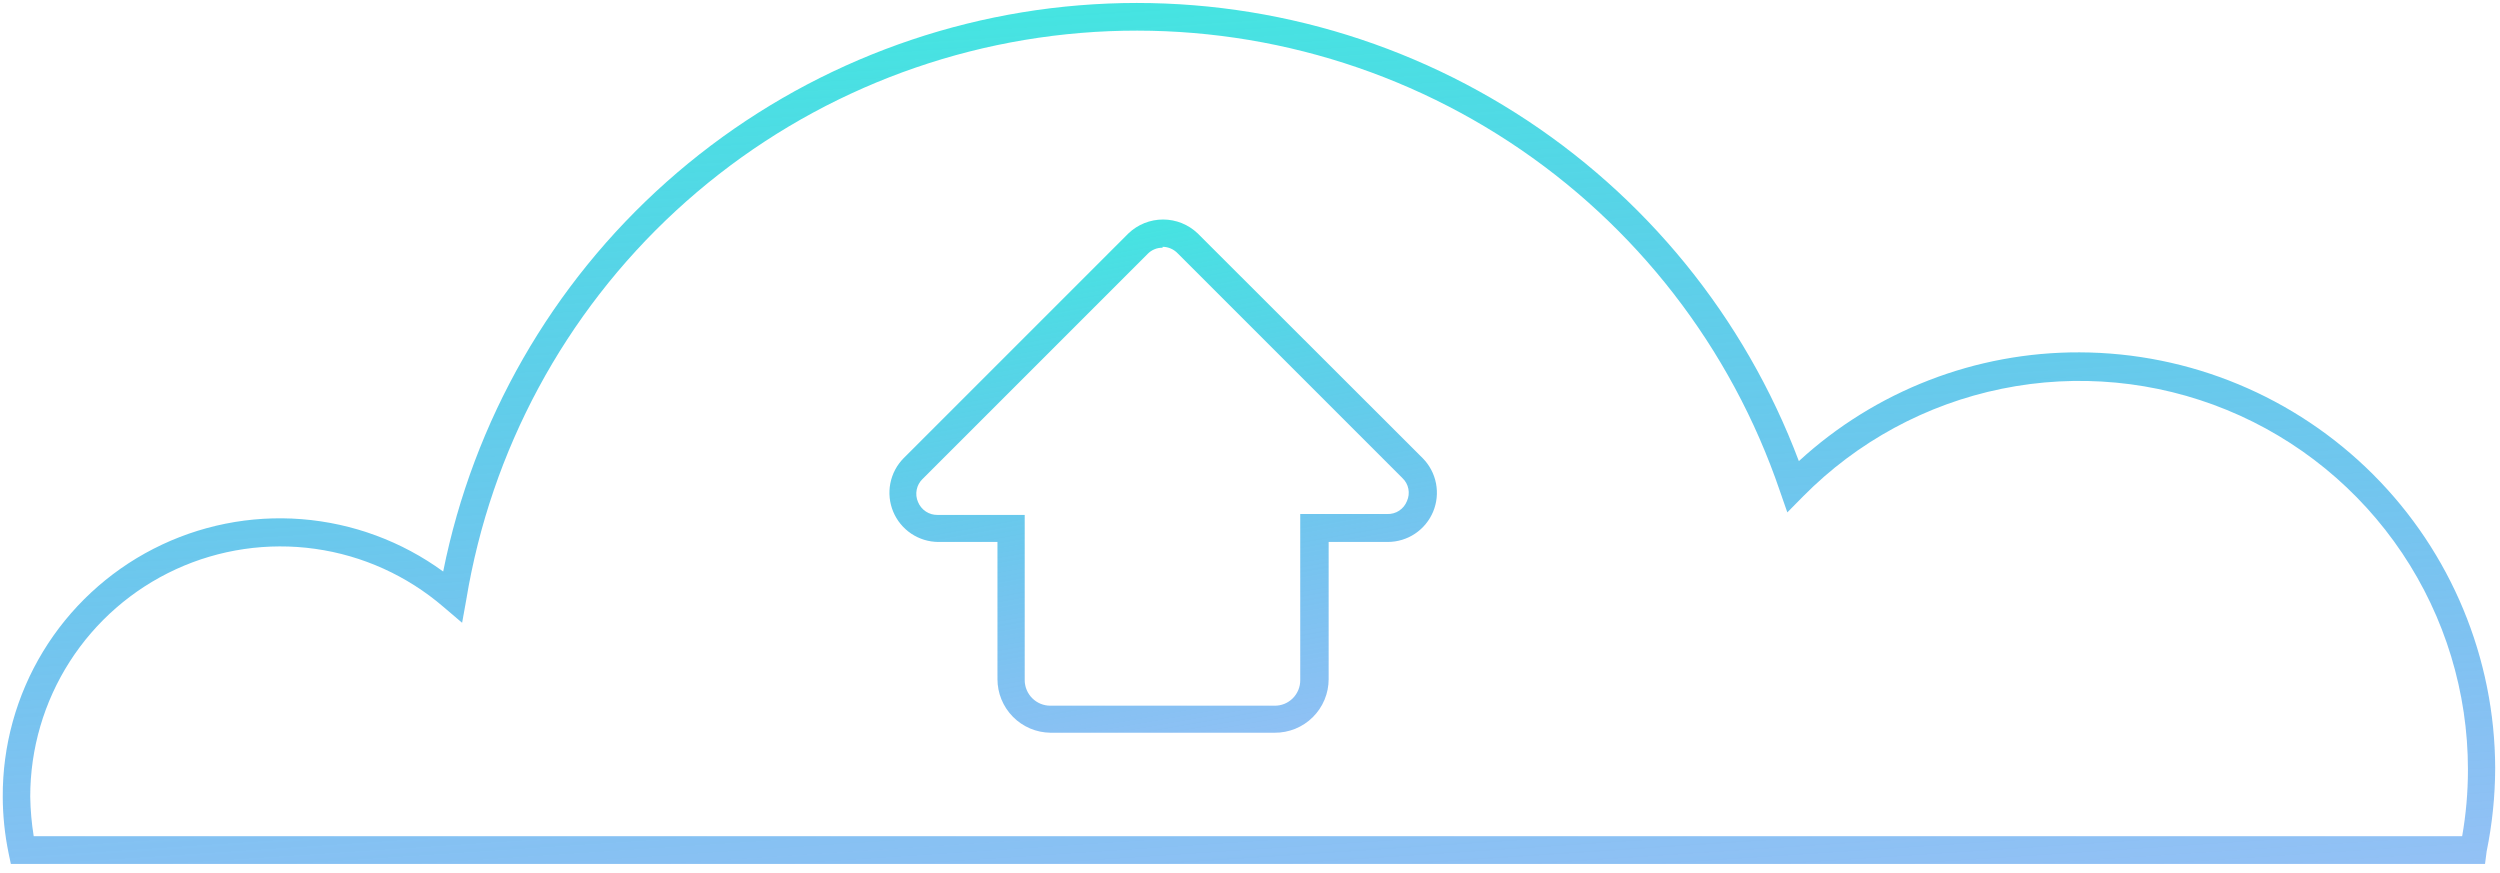
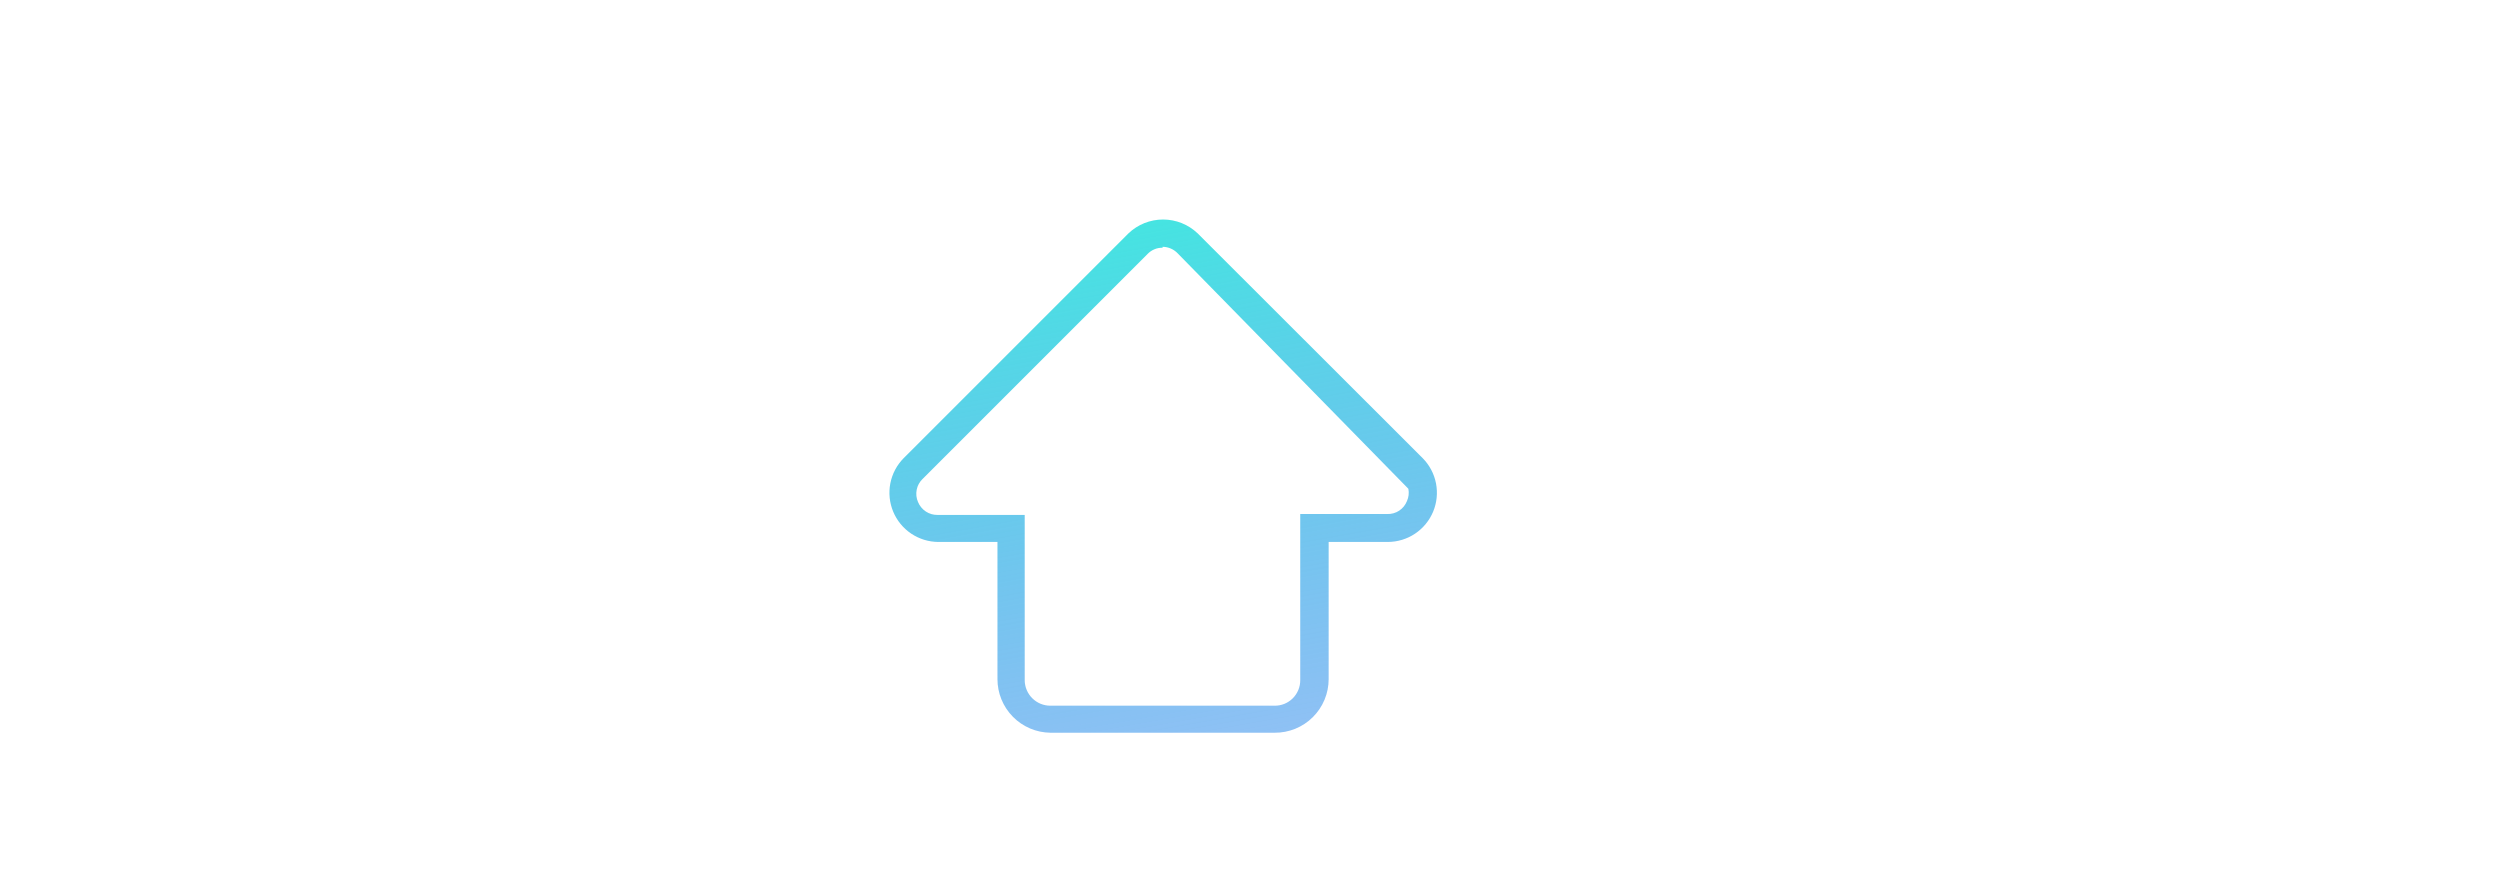
<svg xmlns="http://www.w3.org/2000/svg" width="189" height="66" viewBox="0 0 189 66" fill="none">
-   <path d="M187.868 65.311H0.819L0.644 64.473C0.36 63.089 0.214 61.679 0.208 60.266C0.184 56.388 1.237 52.579 3.249 49.264C5.262 45.949 8.155 43.257 11.606 41.489C15.058 39.721 18.932 38.945 22.798 39.248C26.665 39.552 30.371 40.922 33.504 43.207C35.784 31.816 41.712 21.477 50.39 13.754C59.068 6.031 70.025 1.343 81.603 0.401C93.182 -0.542 104.753 2.311 114.566 8.528C124.379 14.745 131.901 23.989 135.994 34.861C141.778 29.548 149.354 26.611 157.208 26.638C165.536 26.661 173.517 29.979 179.406 35.868C185.295 41.757 188.613 49.737 188.636 58.066C188.63 60.183 188.414 62.294 187.99 64.369L187.868 65.311ZM2.548 63.216H186.139C186.432 61.55 186.578 59.862 186.576 58.17C186.577 52.345 184.846 46.651 181.603 41.813C178.359 36.974 173.751 33.209 168.362 30.997C162.973 28.785 157.049 28.225 151.341 29.389C145.633 30.552 140.401 33.387 136.309 37.533L135.121 38.737L134.563 37.131C130.873 26.292 123.668 16.996 114.092 10.72C104.515 4.444 93.116 1.547 81.705 2.49C70.294 3.433 59.525 8.161 51.108 15.924C42.692 23.687 37.11 34.039 35.25 45.337L34.936 47.083L33.522 45.879C30.777 43.519 27.412 41.996 23.828 41.493C20.243 40.989 16.589 41.524 13.3 43.035C10.011 44.547 7.225 46.97 5.272 50.018C3.32 53.066 2.283 56.611 2.286 60.231C2.302 61.231 2.389 62.229 2.548 63.216Z" fill="url(#paint0_linear)" />
-   <path d="M96.36 55.394H79.406C78.341 55.38 77.324 54.948 76.576 54.189C75.828 53.431 75.408 52.409 75.408 51.343V40.972H70.938C70.206 40.968 69.491 40.748 68.883 40.339C68.276 39.93 67.802 39.35 67.523 38.674C67.243 37.997 67.169 37.252 67.311 36.534C67.453 35.815 67.804 35.154 68.319 34.634L85.308 17.646C86.013 16.971 86.951 16.595 87.927 16.595C88.903 16.595 89.841 16.971 90.546 17.646L107.552 34.634C108.069 35.155 108.42 35.818 108.561 36.538C108.702 37.258 108.627 38.004 108.345 38.682C108.063 39.359 107.587 39.938 106.977 40.346C106.367 40.754 105.649 40.971 104.916 40.972H100.446V51.343C100.446 51.878 100.34 52.408 100.134 52.902C99.928 53.395 99.627 53.844 99.247 54.22C98.867 54.597 98.416 54.894 97.921 55.096C97.425 55.297 96.895 55.399 96.36 55.394ZM87.892 18.728C87.681 18.724 87.471 18.764 87.275 18.846C87.08 18.927 86.904 19.047 86.757 19.2L69.751 36.206C69.521 36.426 69.364 36.711 69.302 37.024C69.239 37.336 69.274 37.66 69.402 37.952C69.522 38.245 69.728 38.496 69.992 38.67C70.257 38.845 70.569 38.935 70.886 38.929H77.468V51.413C77.468 51.927 77.673 52.42 78.036 52.784C78.4 53.147 78.892 53.351 79.406 53.351H96.36C96.615 53.354 96.868 53.305 97.105 53.209C97.341 53.112 97.555 52.969 97.736 52.789C97.916 52.608 98.059 52.394 98.155 52.158C98.252 51.922 98.3 51.669 98.298 51.413V38.86H104.881C105.199 38.87 105.513 38.782 105.778 38.607C106.044 38.432 106.249 38.178 106.365 37.882C106.498 37.591 106.535 37.266 106.473 36.952C106.41 36.639 106.25 36.353 106.016 36.136L89.027 19.147C88.88 18.994 88.704 18.872 88.509 18.788C88.314 18.704 88.104 18.66 87.892 18.658V18.728Z" fill="url(#paint1_linear)" />
+   <path d="M96.36 55.394H79.406C78.341 55.38 77.324 54.948 76.576 54.189C75.828 53.431 75.408 52.409 75.408 51.343V40.972H70.938C70.206 40.968 69.491 40.748 68.883 40.339C68.276 39.93 67.802 39.35 67.523 38.674C67.243 37.997 67.169 37.252 67.311 36.534C67.453 35.815 67.804 35.154 68.319 34.634L85.308 17.646C86.013 16.971 86.951 16.595 87.927 16.595C88.903 16.595 89.841 16.971 90.546 17.646L107.552 34.634C108.069 35.155 108.42 35.818 108.561 36.538C108.702 37.258 108.627 38.004 108.345 38.682C108.063 39.359 107.587 39.938 106.977 40.346C106.367 40.754 105.649 40.971 104.916 40.972H100.446V51.343C100.446 51.878 100.34 52.408 100.134 52.902C99.928 53.395 99.627 53.844 99.247 54.22C98.867 54.597 98.416 54.894 97.921 55.096C97.425 55.297 96.895 55.399 96.36 55.394ZM87.892 18.728C87.681 18.724 87.471 18.764 87.275 18.846C87.08 18.927 86.904 19.047 86.757 19.2L69.751 36.206C69.521 36.426 69.364 36.711 69.302 37.024C69.239 37.336 69.274 37.66 69.402 37.952C69.522 38.245 69.728 38.496 69.992 38.67C70.257 38.845 70.569 38.935 70.886 38.929H77.468V51.413C77.468 51.927 77.673 52.42 78.036 52.784C78.4 53.147 78.892 53.351 79.406 53.351H96.36C96.615 53.354 96.868 53.305 97.105 53.209C97.341 53.112 97.555 52.969 97.736 52.789C97.916 52.608 98.059 52.394 98.155 52.158C98.252 51.922 98.3 51.669 98.298 51.413V38.86H104.881C105.199 38.87 105.513 38.782 105.778 38.607C106.044 38.432 106.249 38.178 106.365 37.882C106.498 37.591 106.535 37.266 106.473 36.952L89.027 19.147C88.88 18.994 88.704 18.872 88.509 18.788C88.314 18.704 88.104 18.66 87.892 18.658V18.728Z" fill="url(#paint1_linear)" />
  <defs>
    <linearGradient id="paint0_linear" x1="35.936" y1="0.171" x2="41.34" y2="82.096" gradientUnits="userSpaceOnUse">
      <stop stop-color="#42E8E0" />
      <stop offset="1" stop-color="#2F80ED" stop-opacity="0.48" />
    </linearGradient>
    <linearGradient id="paint1_linear" x1="75.089" y1="16.563" x2="83.596" y2="64.089" gradientUnits="userSpaceOnUse">
      <stop stop-color="#42E8E0" />
      <stop offset="1" stop-color="#2F80ED" stop-opacity="0.48" />
    </linearGradient>
  </defs>
</svg>